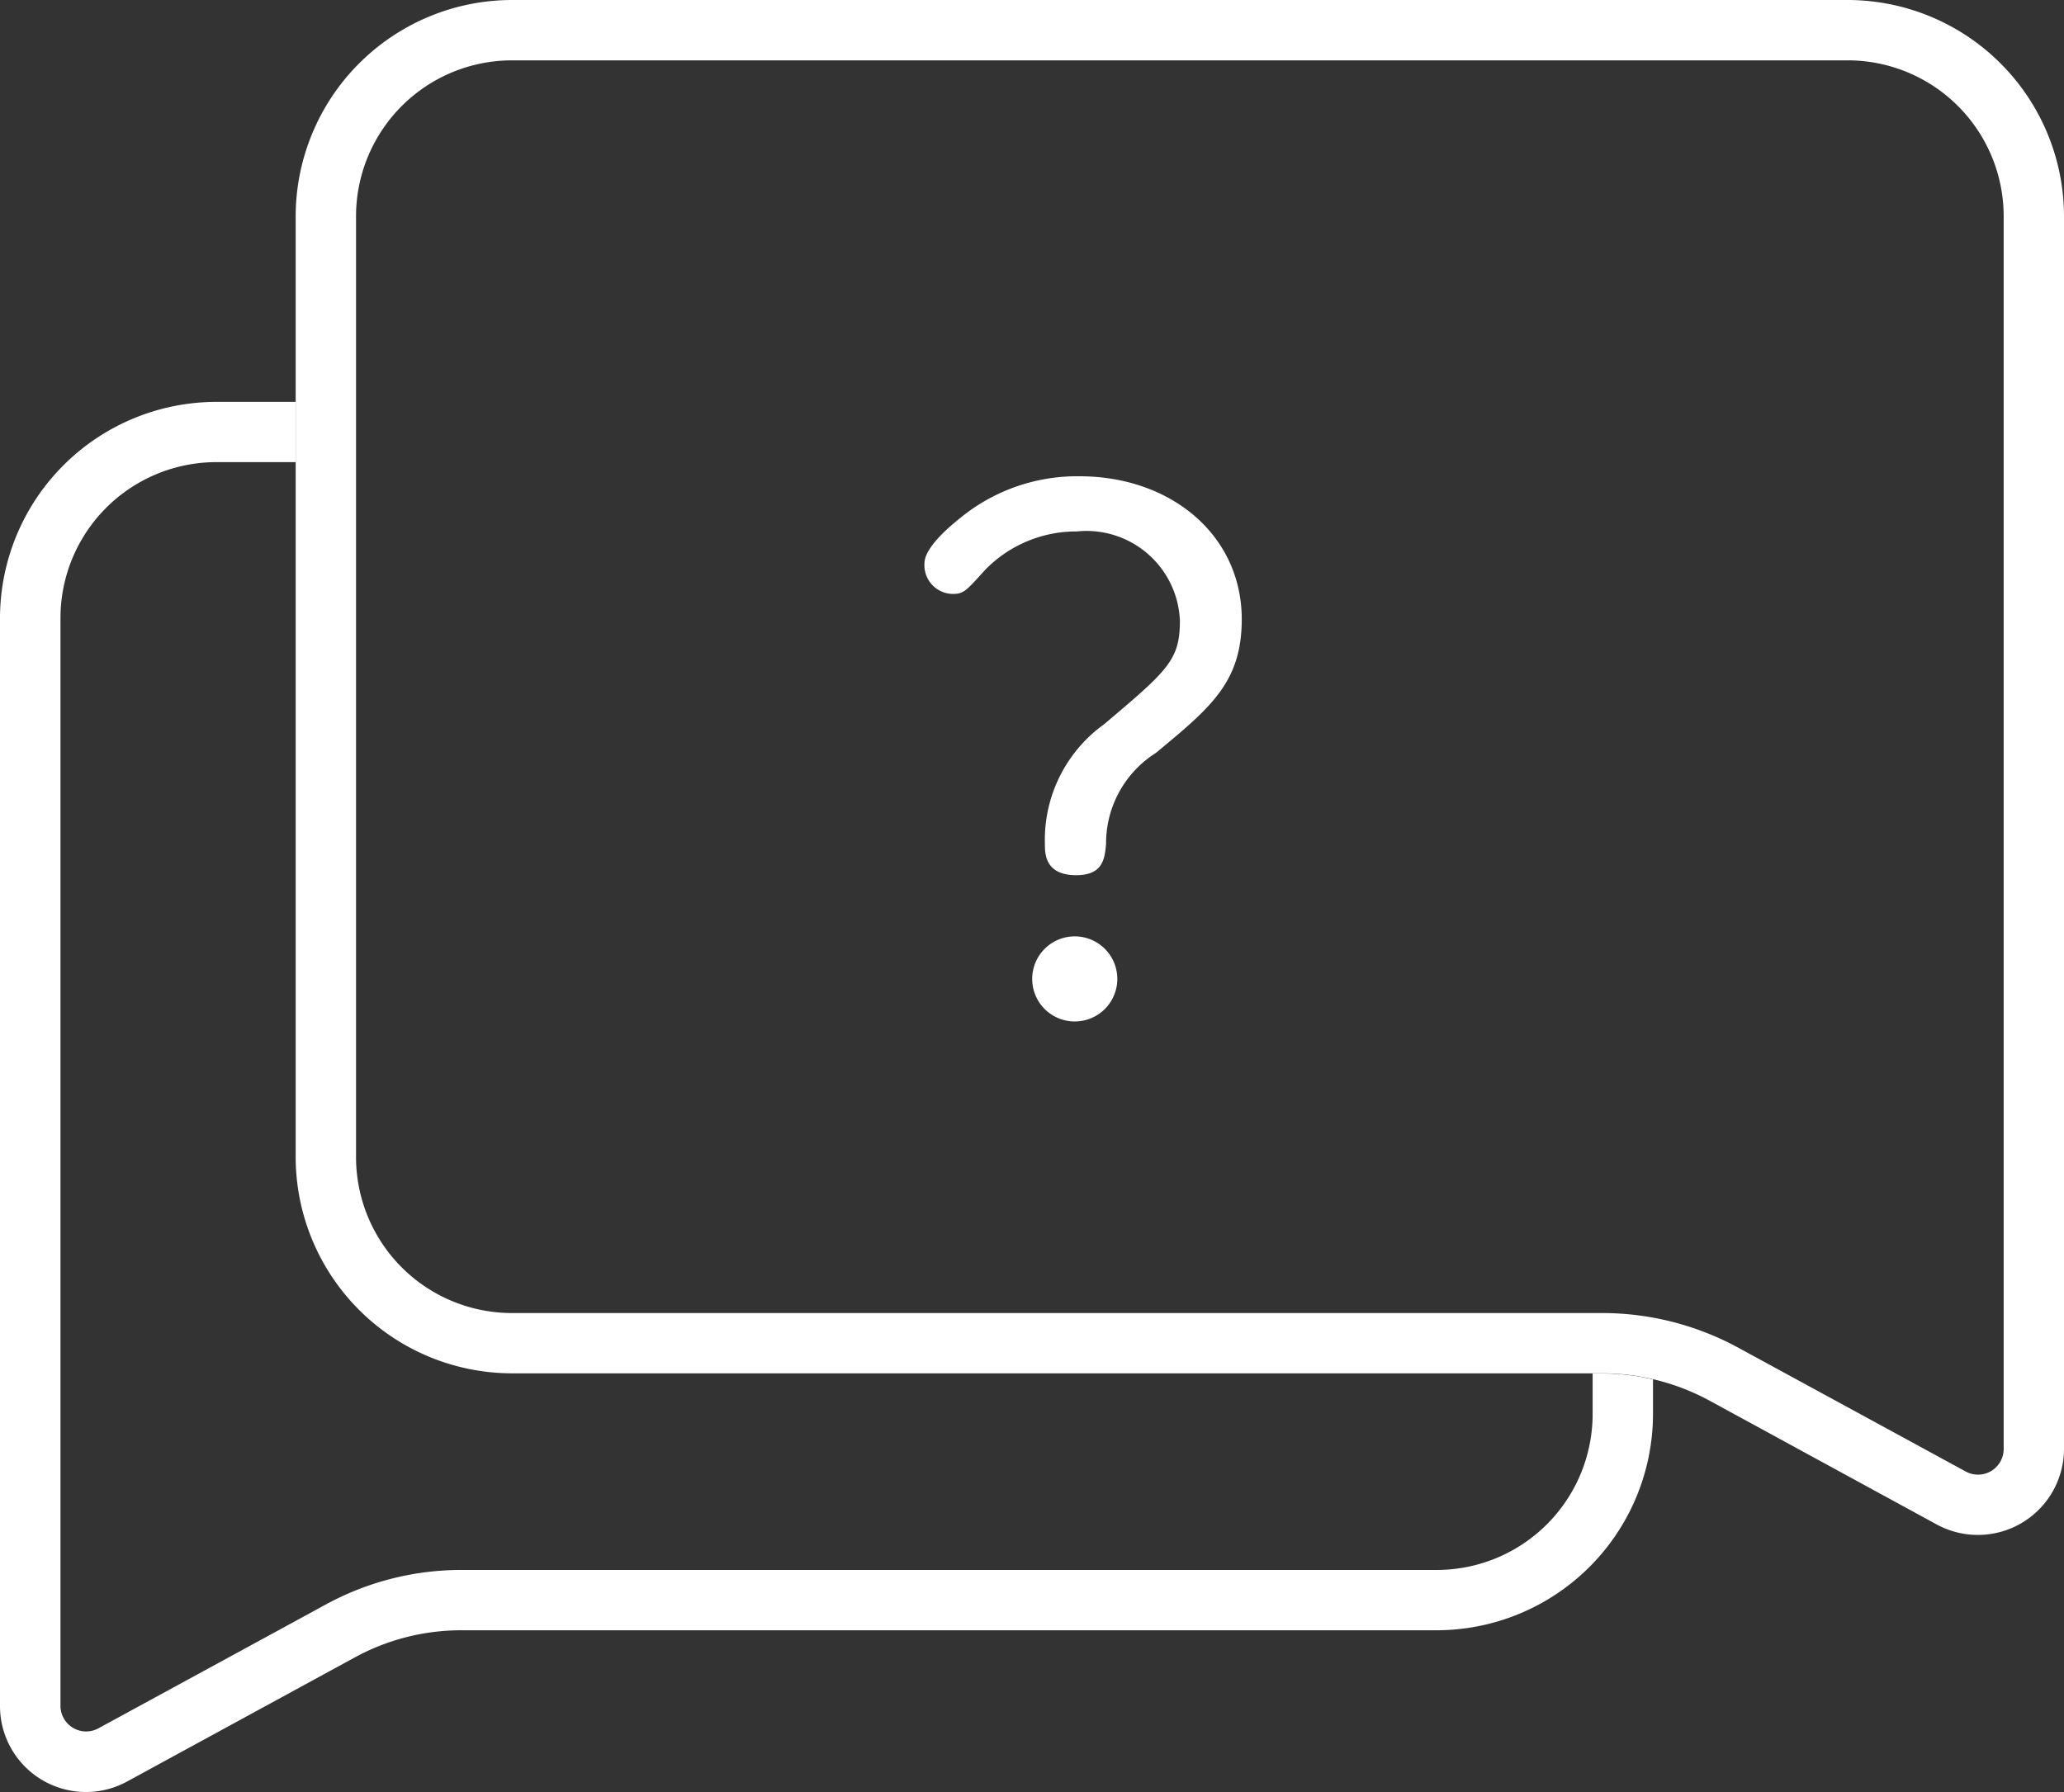
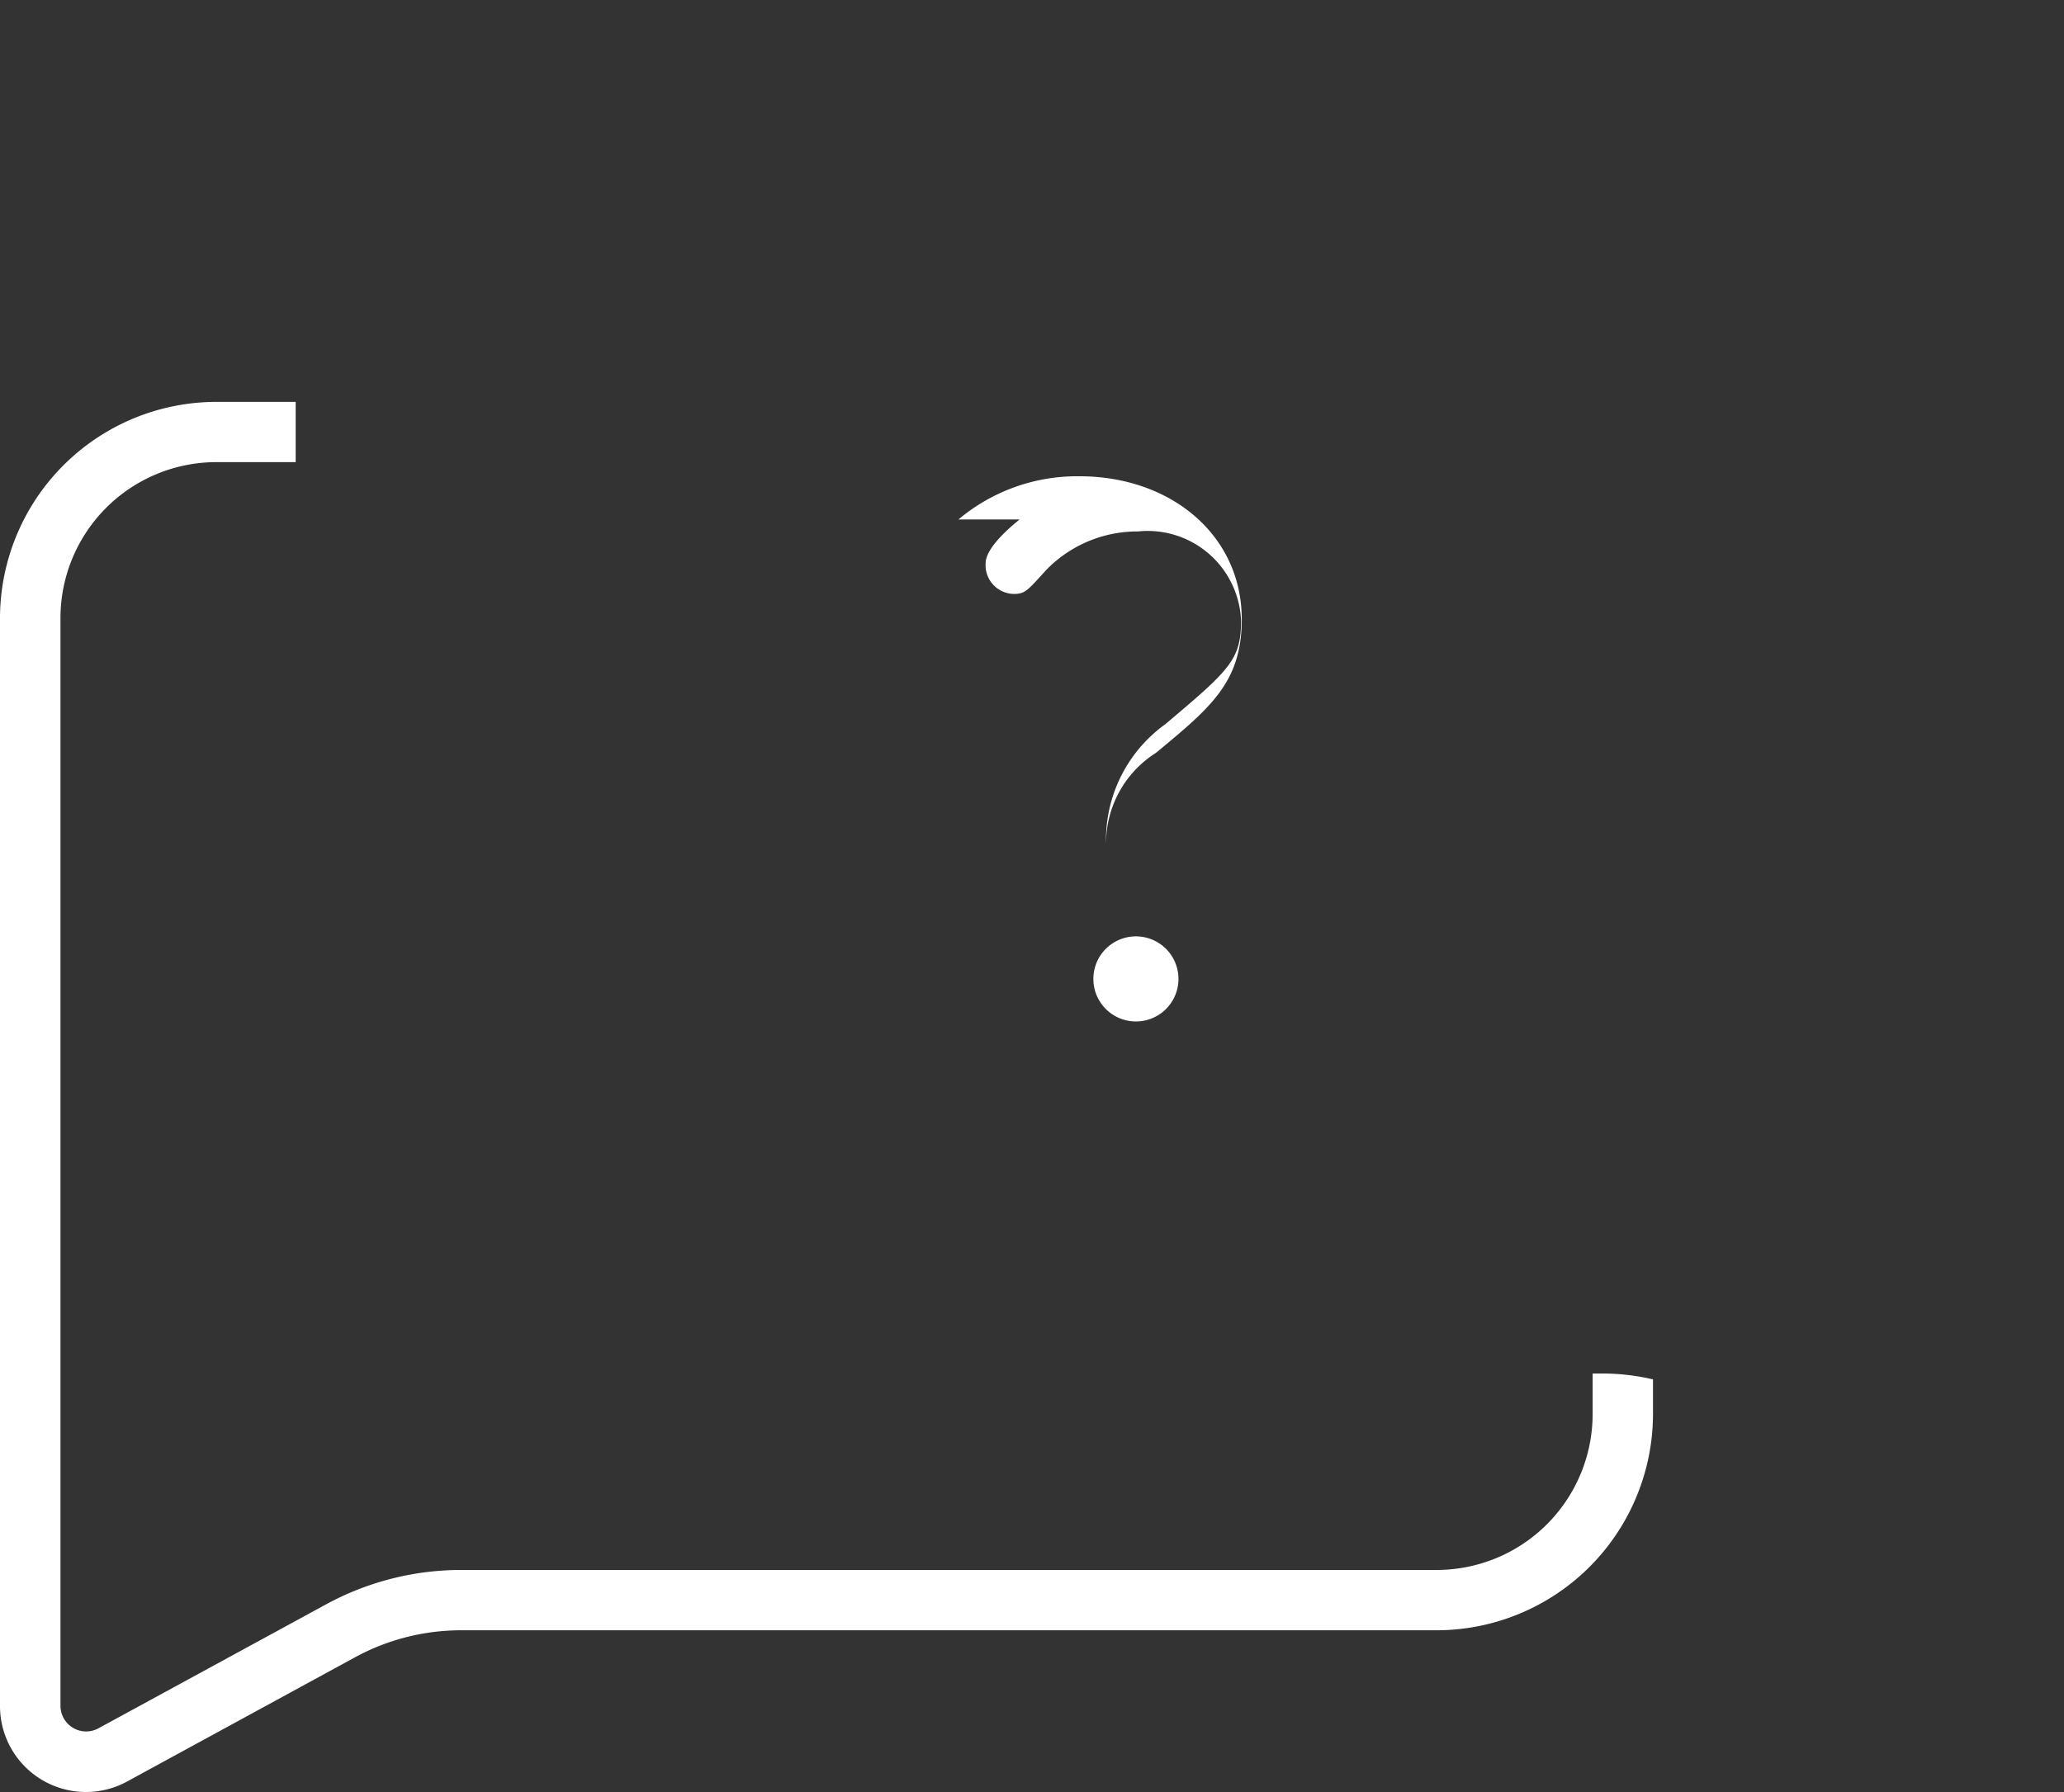
<svg xmlns="http://www.w3.org/2000/svg" id="グループ_14183" data-name="グループ 14183" width="56.893" height="49.406" viewBox="0 0 56.893 49.406">
  <rect x="0" y="0" width="56.893" height="49.406" fill="#333333" stroke="none" />
  <defs>
    <clipPath id="clip-path">
      <rect id="長方形_25461" data-name="長方形 25461" width="56.893" height="49.405" fill="#ffffff" />
    </clipPath>
  </defs>
  <g id="グループ_14124" data-name="グループ 14124" transform="translate(0 0)" clip-path="url(#clip-path)">
    <path id="パス_82182" data-name="パス 82182" d="M43.9,60.027v1.116a4.3,4.3,0,0,1-4.3,4.3H12.708a7.8,7.8,0,0,0-3.719.948L2.713,69.809a.707.707,0,0,1-1.046-.621V39.2a4.3,4.3,0,0,1,4.3-4.3H8.15V33.239H5.963A5.97,5.97,0,0,0,0,39.2V69.188a2.369,2.369,0,0,0,3.51,2.084l6.276-3.421a6.125,6.125,0,0,1,2.922-.745H39.6a5.97,5.97,0,0,0,5.964-5.963v-.954a6.1,6.1,0,0,0-1.382-.162Z" transform="translate(0 -22.159)" fill="#ffffff" />
-     <path id="パス_82183" data-name="パス 82183" d="M67.229,0H30.413a5.97,5.97,0,0,0-5.964,5.964V31.9a5.97,5.97,0,0,0,5.964,5.963H60.484a6.213,6.213,0,0,1,2.922.745l6.276,3.421a2.374,2.374,0,0,0,3.51-2.084V5.964A5.97,5.97,0,0,0,67.229,0m4.3,39.949a.707.707,0,0,1-1.046.621L64.2,37.149a7.851,7.851,0,0,0-3.719-.948H30.413a4.3,4.3,0,0,1-4.3-4.3V5.964a4.3,4.3,0,0,1,4.3-4.3H67.229a4.3,4.3,0,0,1,4.3,4.3Z" transform="translate(-16.299)" fill="#ffffff" />
-     <path id="パス_82184" data-name="パス 82184" d="M77.388,40.585a5.08,5.08,0,0,1,3.336-1.191c2.53,0,4.473,1.631,4.473,3.941,0,1.742-.862,2.438-2.365,3.685a2.949,2.949,0,0,0-1.375,2.511c-.037.422-.092.861-.825.861-.861,0-.861-.6-.861-.861a3.926,3.926,0,0,1,1.631-3.3c1.778-1.5,2.09-1.778,2.09-2.86a2.577,2.577,0,0,0-2.841-2.456,3.5,3.5,0,0,0-2.53,1.063c-.532.586-.587.66-.9.66a.793.793,0,0,1-.77-.843c0-.495.9-1.173.935-1.21m4.381,12.667a1.173,1.173,0,1,1-2.346,0,1.173,1.173,0,1,1,2.346,0" transform="translate(-50.969 -26.263)" fill="#ffffff" />
+     <path id="パス_82184" data-name="パス 82184" d="M77.388,40.585a5.08,5.08,0,0,1,3.336-1.191c2.53,0,4.473,1.631,4.473,3.941,0,1.742-.862,2.438-2.365,3.685a2.949,2.949,0,0,0-1.375,2.511a3.926,3.926,0,0,1,1.631-3.3c1.778-1.5,2.09-1.778,2.09-2.86a2.577,2.577,0,0,0-2.841-2.456,3.5,3.5,0,0,0-2.53,1.063c-.532.586-.587.66-.9.66a.793.793,0,0,1-.77-.843c0-.495.9-1.173.935-1.21m4.381,12.667a1.173,1.173,0,1,1-2.346,0,1.173,1.173,0,1,1,2.346,0" transform="translate(-50.969 -26.263)" fill="#ffffff" />
  </g>
</svg>